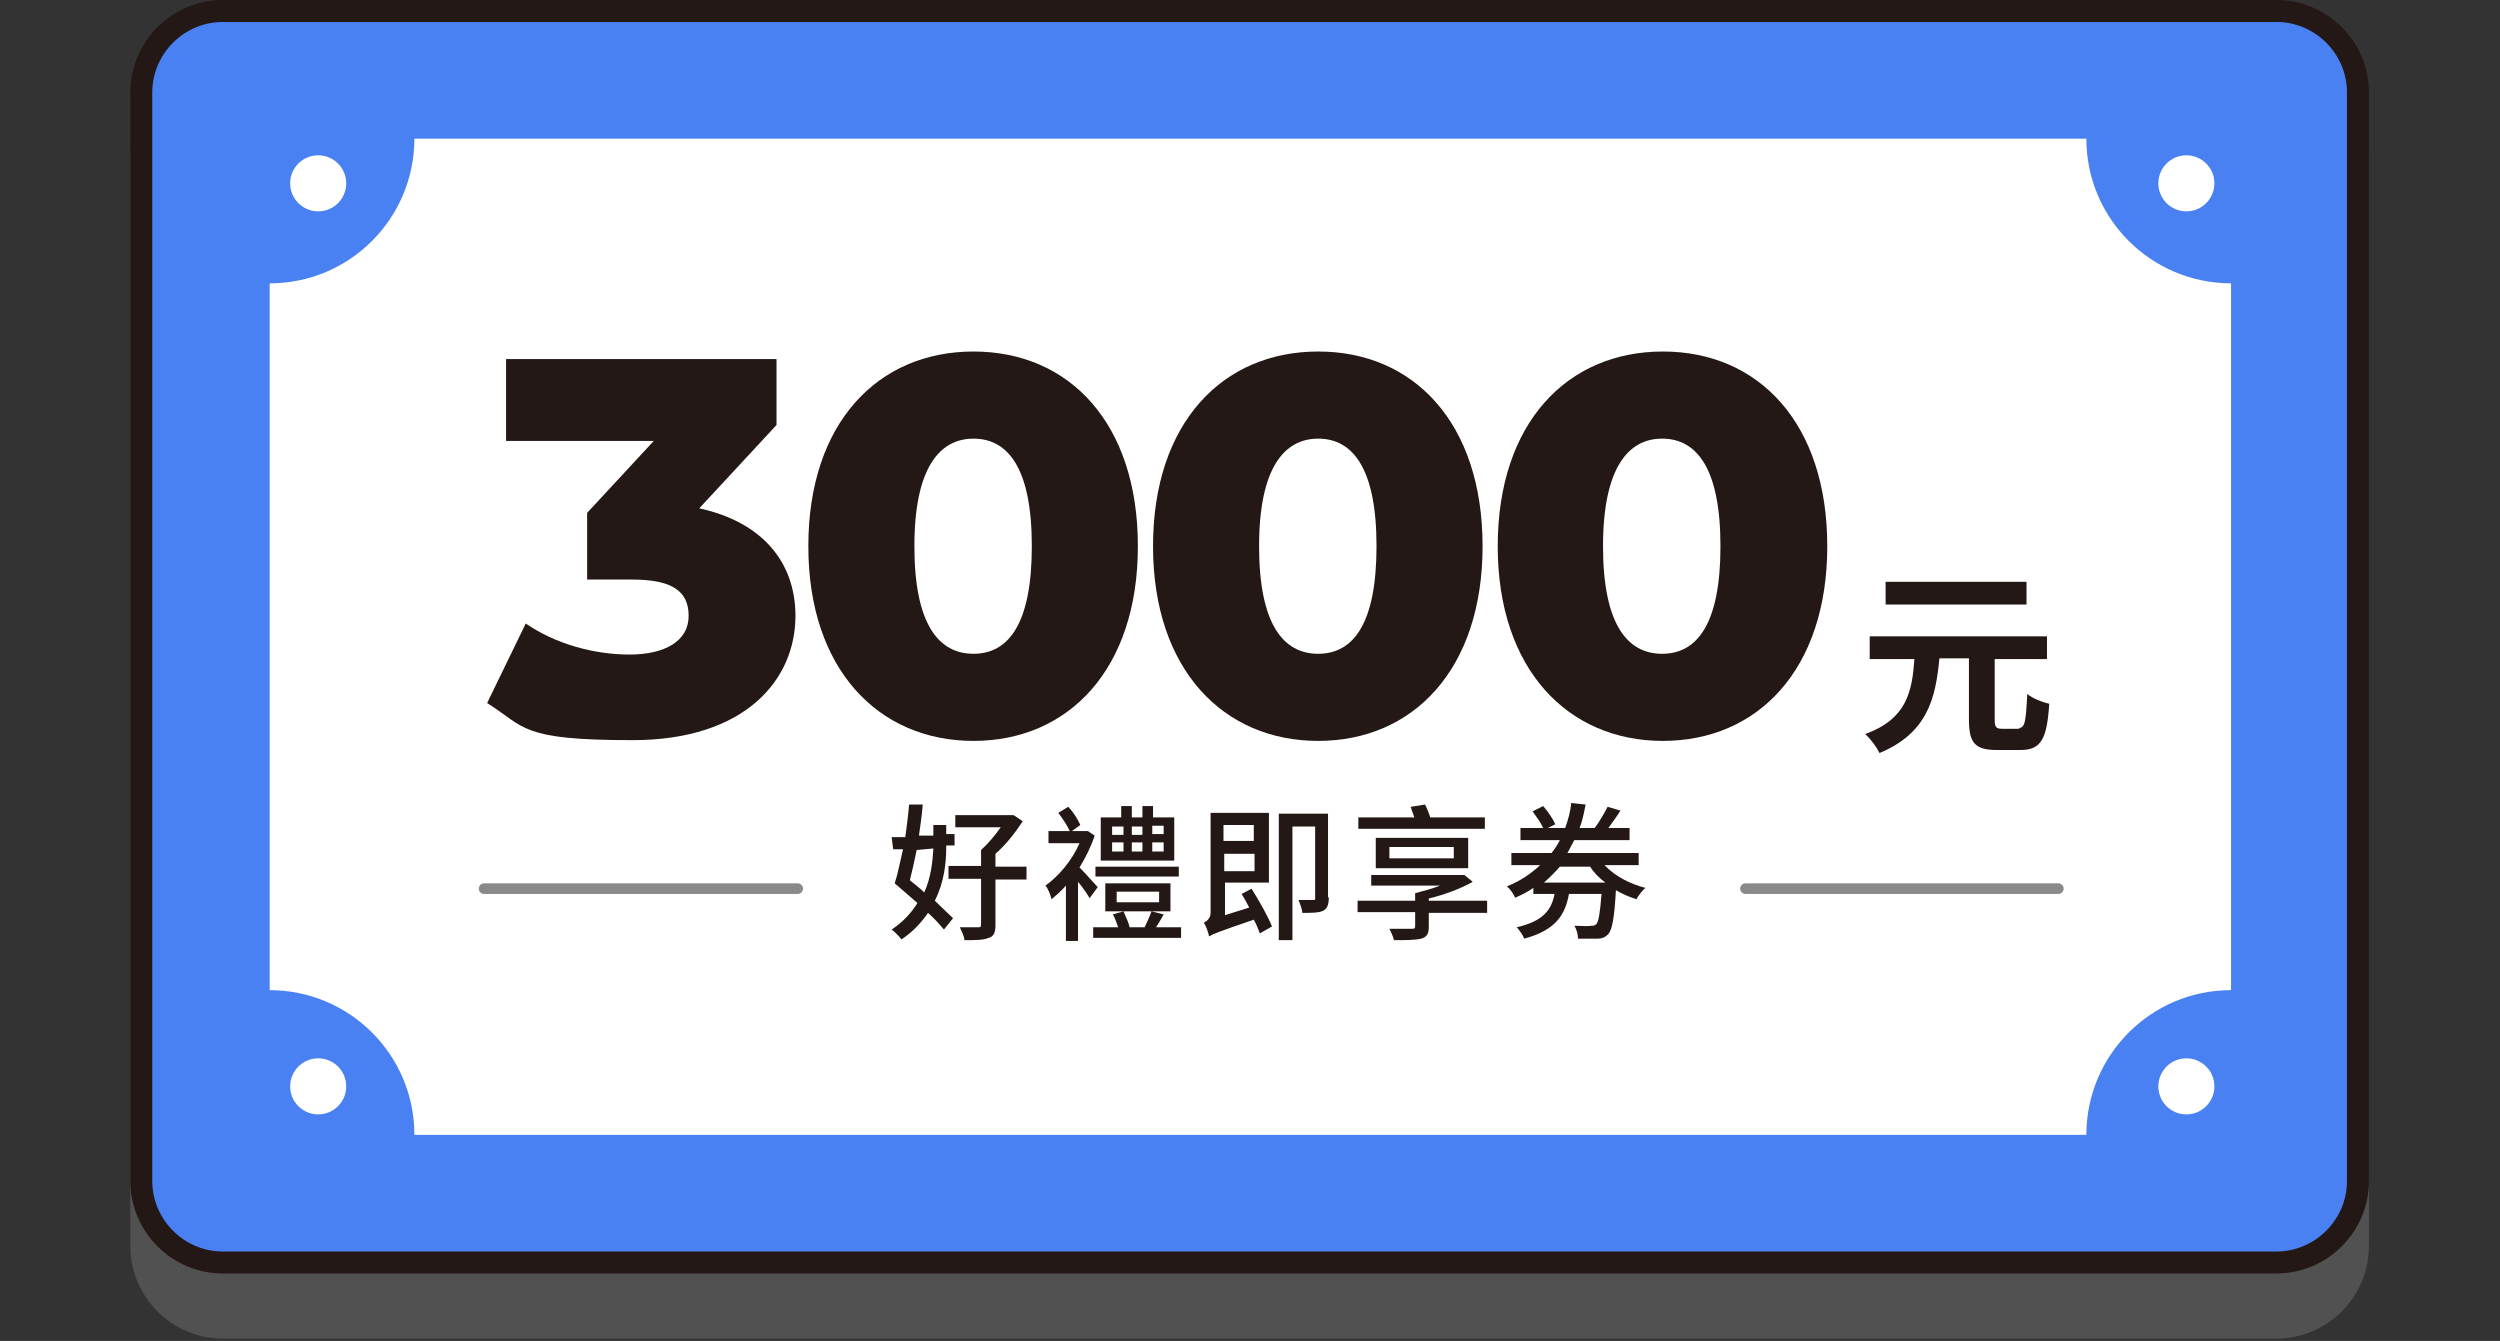
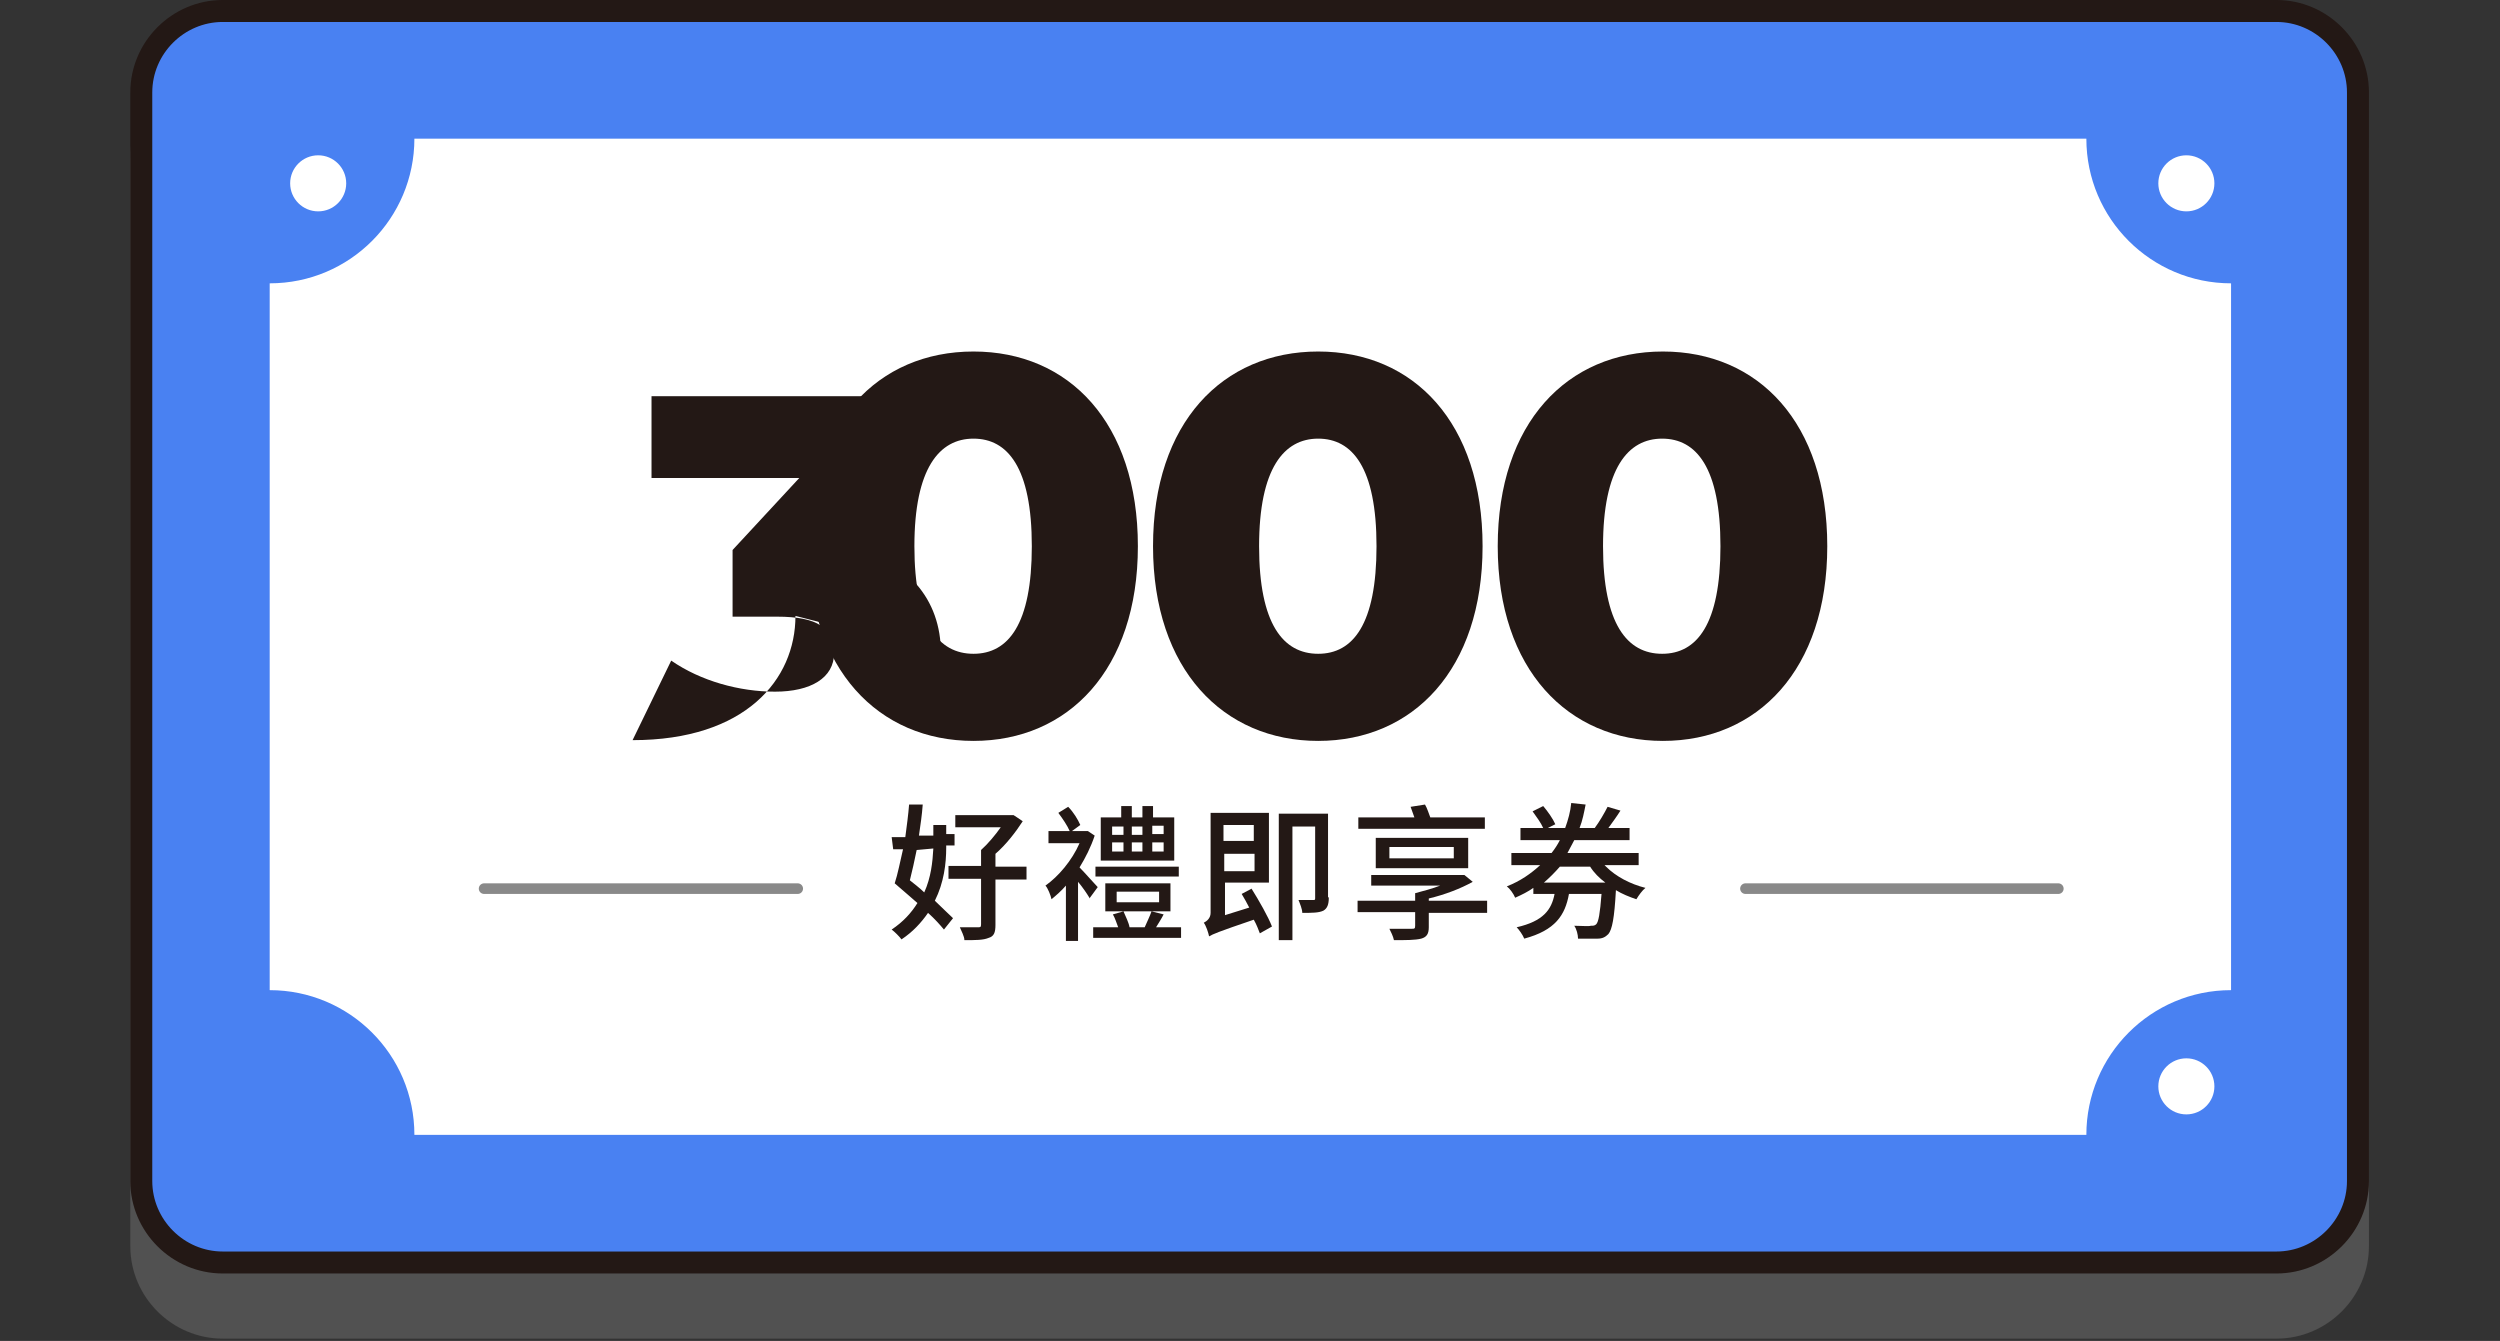
<svg xmlns="http://www.w3.org/2000/svg" viewBox="0 0 330 177">
  <rect x="0" y="0" width="330" height="177" fill="#333333" stroke="none" />
  <g isolation="isolate">
    <g id="n">
      <g mix-blend-mode="multiply" opacity=".4">
        <rect x="18.7" y="10" width="292.6" height="165.2" rx="10.7" ry="10.7" fill="#7c7c7c" />
        <path d="M300.6,176.7H29.4c-6.7,0-12.2-5.5-12.2-12.2V20.8c0-6.7,5.5-12.2,12.2-12.2h271.1c6.7,0,12.2,5.5,12.2,12.2v143.7c0,6.7-5.5,12.2-12.2,12.2ZM29.4,11.5c-5.1,0-9.3,4.2-9.3,9.3v143.7c0,5.1,4.2,9.3,9.3,9.3h271.1c5.1,0,9.3-4.2,9.3-9.3V20.8c0-5.1-4.2-9.3-9.3-9.3H29.4Z" fill="#7c7c7c" />
      </g>
      <rect x="18.7" y="1.4" width="292.6" height="165.2" rx="10.7" ry="10.7" fill="#4981f2" />
      <path d="M300.6,168.1H29.4c-6.7,0-12.2-5.5-12.2-12.2V12.2c0-6.7,5.5-12.2,12.2-12.2h271.1c6.7,0,12.2,5.5,12.2,12.2v143.7c0,6.7-5.5,12.2-12.2,12.2ZM29.4,2.9c-5.1,0-9.3,4.2-9.3,9.3v143.7c0,5.1,4.2,9.3,9.3,9.3h271.1c5.1,0,9.3-4.2,9.3-9.3V12.2c0-5.1-4.2-9.3-9.3-9.3H29.4Z" fill="#231815" />
      <path d="M35.6,130.7V37.4c10.6,0,19.1-8.6,19.1-19.1h220.7c0,10.6,8.6,19.1,19.1,19.1v93.3c-10.6,0-19.1,8.6-19.1,19.1H54.7c0-10.6-8.6-19.1-19.1-19.1Z" fill="#fff" />
      <circle cx="288.6" cy="24.2" r="3.7" fill="#fff" />
      <circle cx="288.6" cy="143.4" r="3.7" fill="#fff" />
      <circle cx="42" cy="24.2" r="3.7" fill="#fff" />
-       <circle cx="42" cy="143.4" r="3.7" fill="#fff" />
      <g id="o">
-         <path d="M105,81.3c0,8.4-6.6,16.4-21.5,16.4s-14.1-1.7-19.2-4.9l5.1-10.5c3.9,2.7,9,4.1,13.7,4.1s7.8-1.8,7.8-5.1-2.2-4.8-7.5-4.8h-5.9v-8.8l8.8-9.5h-19.5v-10.8h35.7v8.7l-10.2,11c8.3,1.8,12.7,7.1,12.7,14.2Z" fill="#231815" />
+         <path d="M105,81.3c0,8.4-6.6,16.4-21.5,16.4l5.1-10.5c3.9,2.7,9,4.1,13.7,4.1s7.8-1.8,7.8-5.1-2.2-4.8-7.5-4.8h-5.9v-8.8l8.8-9.5h-19.5v-10.8h35.7v8.7l-10.2,11c8.3,1.8,12.7,7.1,12.7,14.2Z" fill="#231815" />
        <path d="M106.7,72.1c0-16.3,9.2-25.7,21.8-25.7s21.7,9.4,21.7,25.7-9.2,25.7-21.7,25.7-21.8-9.4-21.8-25.7ZM136.2,72.1c0-10.4-3.2-14.2-7.7-14.2s-7.8,3.9-7.8,14.2,3.2,14.2,7.8,14.2,7.7-3.9,7.7-14.2Z" fill="#231815" />
        <path d="M152.2,72.1c0-16.3,9.2-25.7,21.8-25.7s21.7,9.4,21.7,25.7-9.2,25.7-21.7,25.7-21.8-9.4-21.8-25.7ZM181.7,72.1c0-10.4-3.2-14.2-7.7-14.2s-7.8,3.9-7.8,14.2,3.2,14.2,7.8,14.2,7.7-3.9,7.7-14.2Z" fill="#231815" />
        <path d="M197.7,72.1c0-16.3,9.2-25.7,21.8-25.7s21.7,9.4,21.7,25.7-9.2,25.7-21.7,25.7-21.8-9.4-21.8-25.7ZM227.1,72.1c0-10.4-3.2-14.2-7.7-14.2s-7.8,3.9-7.8,14.2,3.2,14.2,7.8,14.2,7.7-3.9,7.7-14.2Z" fill="#231815" />
-         <path d="M266.4,96.1c.9,0,1-.7,1.2-4.5.7.6,2,1.1,2.9,1.3-.3,4.7-1.1,6.1-3.8,6.1h-3.1c-3,0-3.7-1-3.7-4.1v-8h-3.9c-.5,5.5-1.7,9.9-7.9,12.5-.4-.8-1.2-1.9-1.9-2.5,5.5-2,6.2-5.6,6.5-9.9h-5.9v-3h23.4v3h-6.9v8c0,1,.2,1.2,1,1.2h2.4ZM267.5,79.8h-18.6v-3h18.6v3Z" fill="#231815" />
        <path d="M124.9,111.9c0,2.1-.3,4.6-1.5,7,.9.9,1.8,1.7,2.4,2.3l-1.2,1.5c-.5-.6-1.2-1.4-2.1-2.2-.9,1.3-2,2.5-3.5,3.5-.3-.4-.9-1-1.3-1.3,1.5-1,2.6-2.2,3.4-3.5-1-.9-2.1-1.8-3-2.6.4-1.2.7-2.8,1.1-4.5h-1.3c0,0-.2-1.6-.2-1.6h1.8c.2-1.5.4-3,.5-4.3h1.8c-.1,1.4-.3,2.7-.5,4.1h1.9v-1.4h1.7v1.2h1.1c0,0,0,1.5,0,1.5h-1.1ZM121,112.2c-.3,1.5-.6,2.8-.9,4,.6.5,1.3,1,1.9,1.6.9-2,1.1-4,1.2-5.8l-2.2.2ZM135.5,116.1h-4.1v6c0,1-.2,1.5-.9,1.7-.7.3-1.7.3-3.2.3,0-.5-.4-1.2-.6-1.7,1.1,0,2.1,0,2.4,0,.3,0,.4,0,.4-.4v-6h-4.3v-1.7h4.3v-2.1c.9-.8,1.9-2,2.6-3h-6v-1.6h7.7c0,0,1.2.8,1.2.8-.9,1.4-2.2,3.1-3.6,4.3v1.7h4.1v1.7Z" fill="#231815" />
        <path d="M143.8,118.5c-.3-.5-.9-1.4-1.5-2.1v7.8h-1.6v-7.3c-.6.7-1.3,1.3-1.9,1.8-.1-.5-.5-1.5-.8-1.8,1.7-1.2,3.5-3.3,4.5-5.6h-4.1v-1.6h2.8c-.3-.7-.9-1.6-1.5-2.4l1.3-.8c.7.7,1.3,1.7,1.6,2.4l-1.1.8h2.1c0,0,.9.6.9.6-.5,1.5-1.2,2.9-2,4.2.7.7,2,2.2,2.4,2.6l-1.1,1.5ZM155.9,122.4v1.4h-11.6v-1.4h3.3c-.2-.5-.4-1.2-.7-1.7l1.4-.4c.3.7.7,1.5.8,2.1h2c.3-.7.7-1.5.9-2.1l1.6.4c-.3.6-.7,1.2-1,1.7h3.2ZM155.6,115.7h-11v-1.3h11v1.3ZM155.1,113.6h-9.8v-5.7h2.7v-1.5h1.4v1.5h1.4v-1.5h1.4v1.5h2.8v5.7ZM145.9,120.3v-3.7h8.6v3.7h-8.6ZM146.8,110.2h1.5v-1.1h-1.5v1.1ZM146.8,112.4h1.5v-1.2h-1.5v1.2ZM147.4,119.1h5.6v-1.4h-5.6v1.4ZM150.8,110.2v-1.1h-1.4v1.1h1.4ZM149.4,111.2v1.2h1.4v-1.2h-1.4ZM153.6,109h-1.5v1.1h1.5v-1.1ZM153.6,111.2h-1.5v1.2h1.5v-1.2Z" fill="#231815" />
        <path d="M165.2,117.3c1,1.6,2.2,3.7,2.7,5l-1.6.9c-.2-.5-.4-1.1-.8-1.8-4.7,1.6-5.4,1.9-5.9,2.2-.1-.5-.4-1.4-.7-1.8.4-.2.9-.6.9-1.3v-13.2h7.7v9.2h-5.8v4.3l3.2-1c-.3-.6-.7-1.3-1-1.8l1.5-.8ZM161.5,108.9v2.1h4v-2.1h-4ZM165.6,115v-2.3h-4v2.3h4ZM175.4,118.5c0,.9-.2,1.4-.7,1.7-.6.3-1.5.3-2.8.3,0-.5-.3-1.2-.5-1.7.9,0,1.7,0,1.9,0,.3,0,.3,0,.3-.3v-9.4h-3v15h-1.8v-16.7h6.5v11Z" fill="#231815" />
        <path d="M196.3,120.5h-7.7v1.9c0,.9-.3,1.3-1,1.5-.8.2-2,.2-3.6.2-.1-.5-.4-1.1-.6-1.5,1.2,0,2.6,0,2.9,0,.4,0,.5,0,.5-.4v-1.8h-7.6v-1.5h7.6v-1h0,0c1.1-.3,2.3-.6,3.3-1h-9.1v-1.4h11.4s.5,0,.5,0h.4c0,0,1.1.9,1.1.9-1.6.9-3.7,1.7-5.8,2.2v.3h7.7v1.5ZM196,109.4h-16.7v-1.5h7.4c-.2-.5-.3-.9-.5-1.4l1.9-.3c.3.5.5,1.2.7,1.7h7.2v1.5ZM181.6,114.6v-4h12.2v4h-12.2ZM183.4,113.3h8.5v-1.5h-8.5v1.5Z" fill="#231815" />
        <path d="M212,114.4c1.3,1.3,3.2,2.3,5.2,2.8-.4.3-.9,1-1.2,1.5-.9-.3-1.9-.7-2.7-1.2-.2,3.7-.5,5.2-1,5.8-.4.4-.8.6-1.4.6-.6,0-1.5,0-2.6,0,0-.5-.2-1.3-.5-1.7.9,0,1.9.1,2.2,0,.3,0,.5,0,.7-.2.3-.3.5-1.4.7-4h-4.3c-.5,2.8-1.8,4.8-5.9,5.9-.2-.5-.7-1.2-1-1.5,3.5-.8,4.6-2.3,5-4.4h-2.8v-.8c-.7.5-1.5.9-2.4,1.3-.2-.5-.7-1.2-1.1-1.5,1.8-.7,3.2-1.7,4.4-2.8h-3.8v-1.6h5.3c.4-.5.8-1.1,1.1-1.7h-5.2v-1.6h3c-.3-.7-.9-1.5-1.4-2.2l1.4-.7c.6.7,1.3,1.7,1.6,2.4l-1,.5h2.3c.4-1.1.7-2.2.8-3.3l1.9.2c-.2,1-.4,2.1-.8,3.1h2c.6-.8,1.3-2,1.7-2.8l1.7.5c-.5.8-1.1,1.6-1.6,2.3h2.8v1.6h-7.3c-.3.6-.6,1.1-.9,1.7h9.4v1.6h-4.5ZM211.9,116.5c-.8-.6-1.5-1.3-2-2.1h-4c-.6.7-1.4,1.5-2.1,2.1h8.2Z" fill="#231815" />
        <line x1="63.9" y1="117.3" x2="105.3" y2="117.3" fill="none" stroke="#898989" stroke-linecap="round" stroke-linejoin="round" stroke-width="1.4" />
        <line x1="230.4" y1="117.3" x2="271.7" y2="117.3" fill="none" stroke="#898989" stroke-linecap="round" stroke-linejoin="round" stroke-width="1.4" />
      </g>
    </g>
  </g>
</svg>